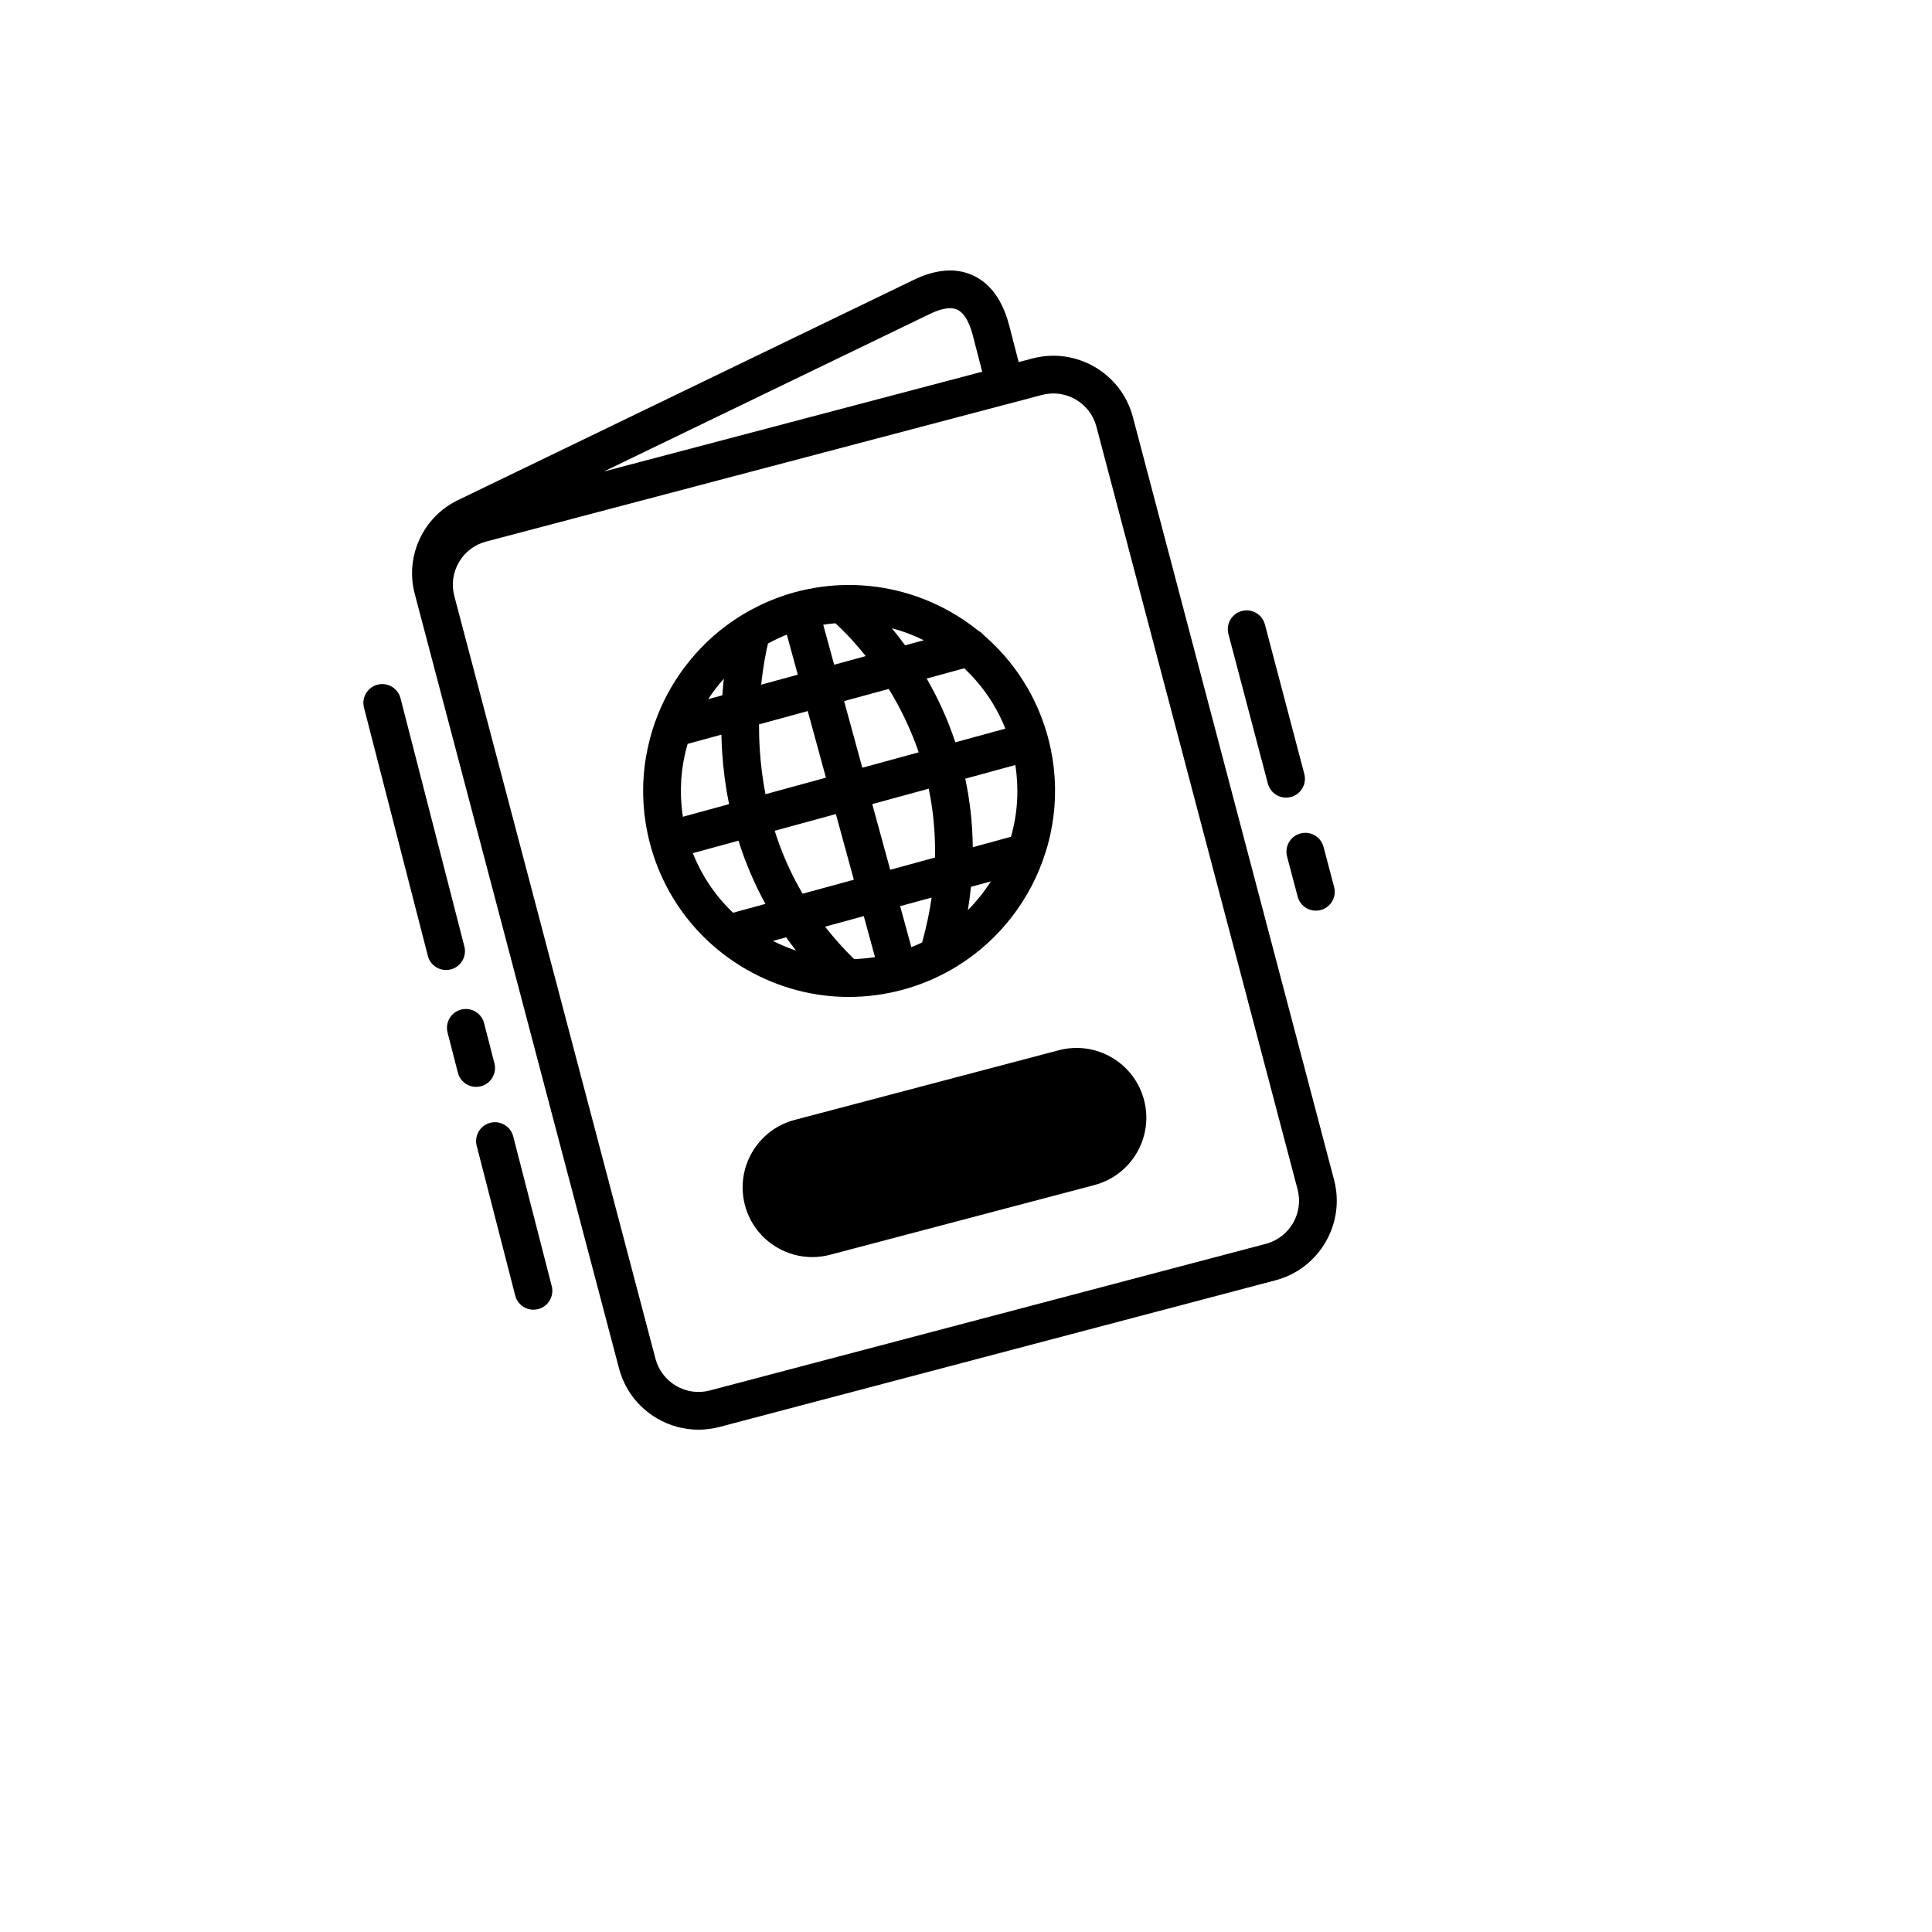
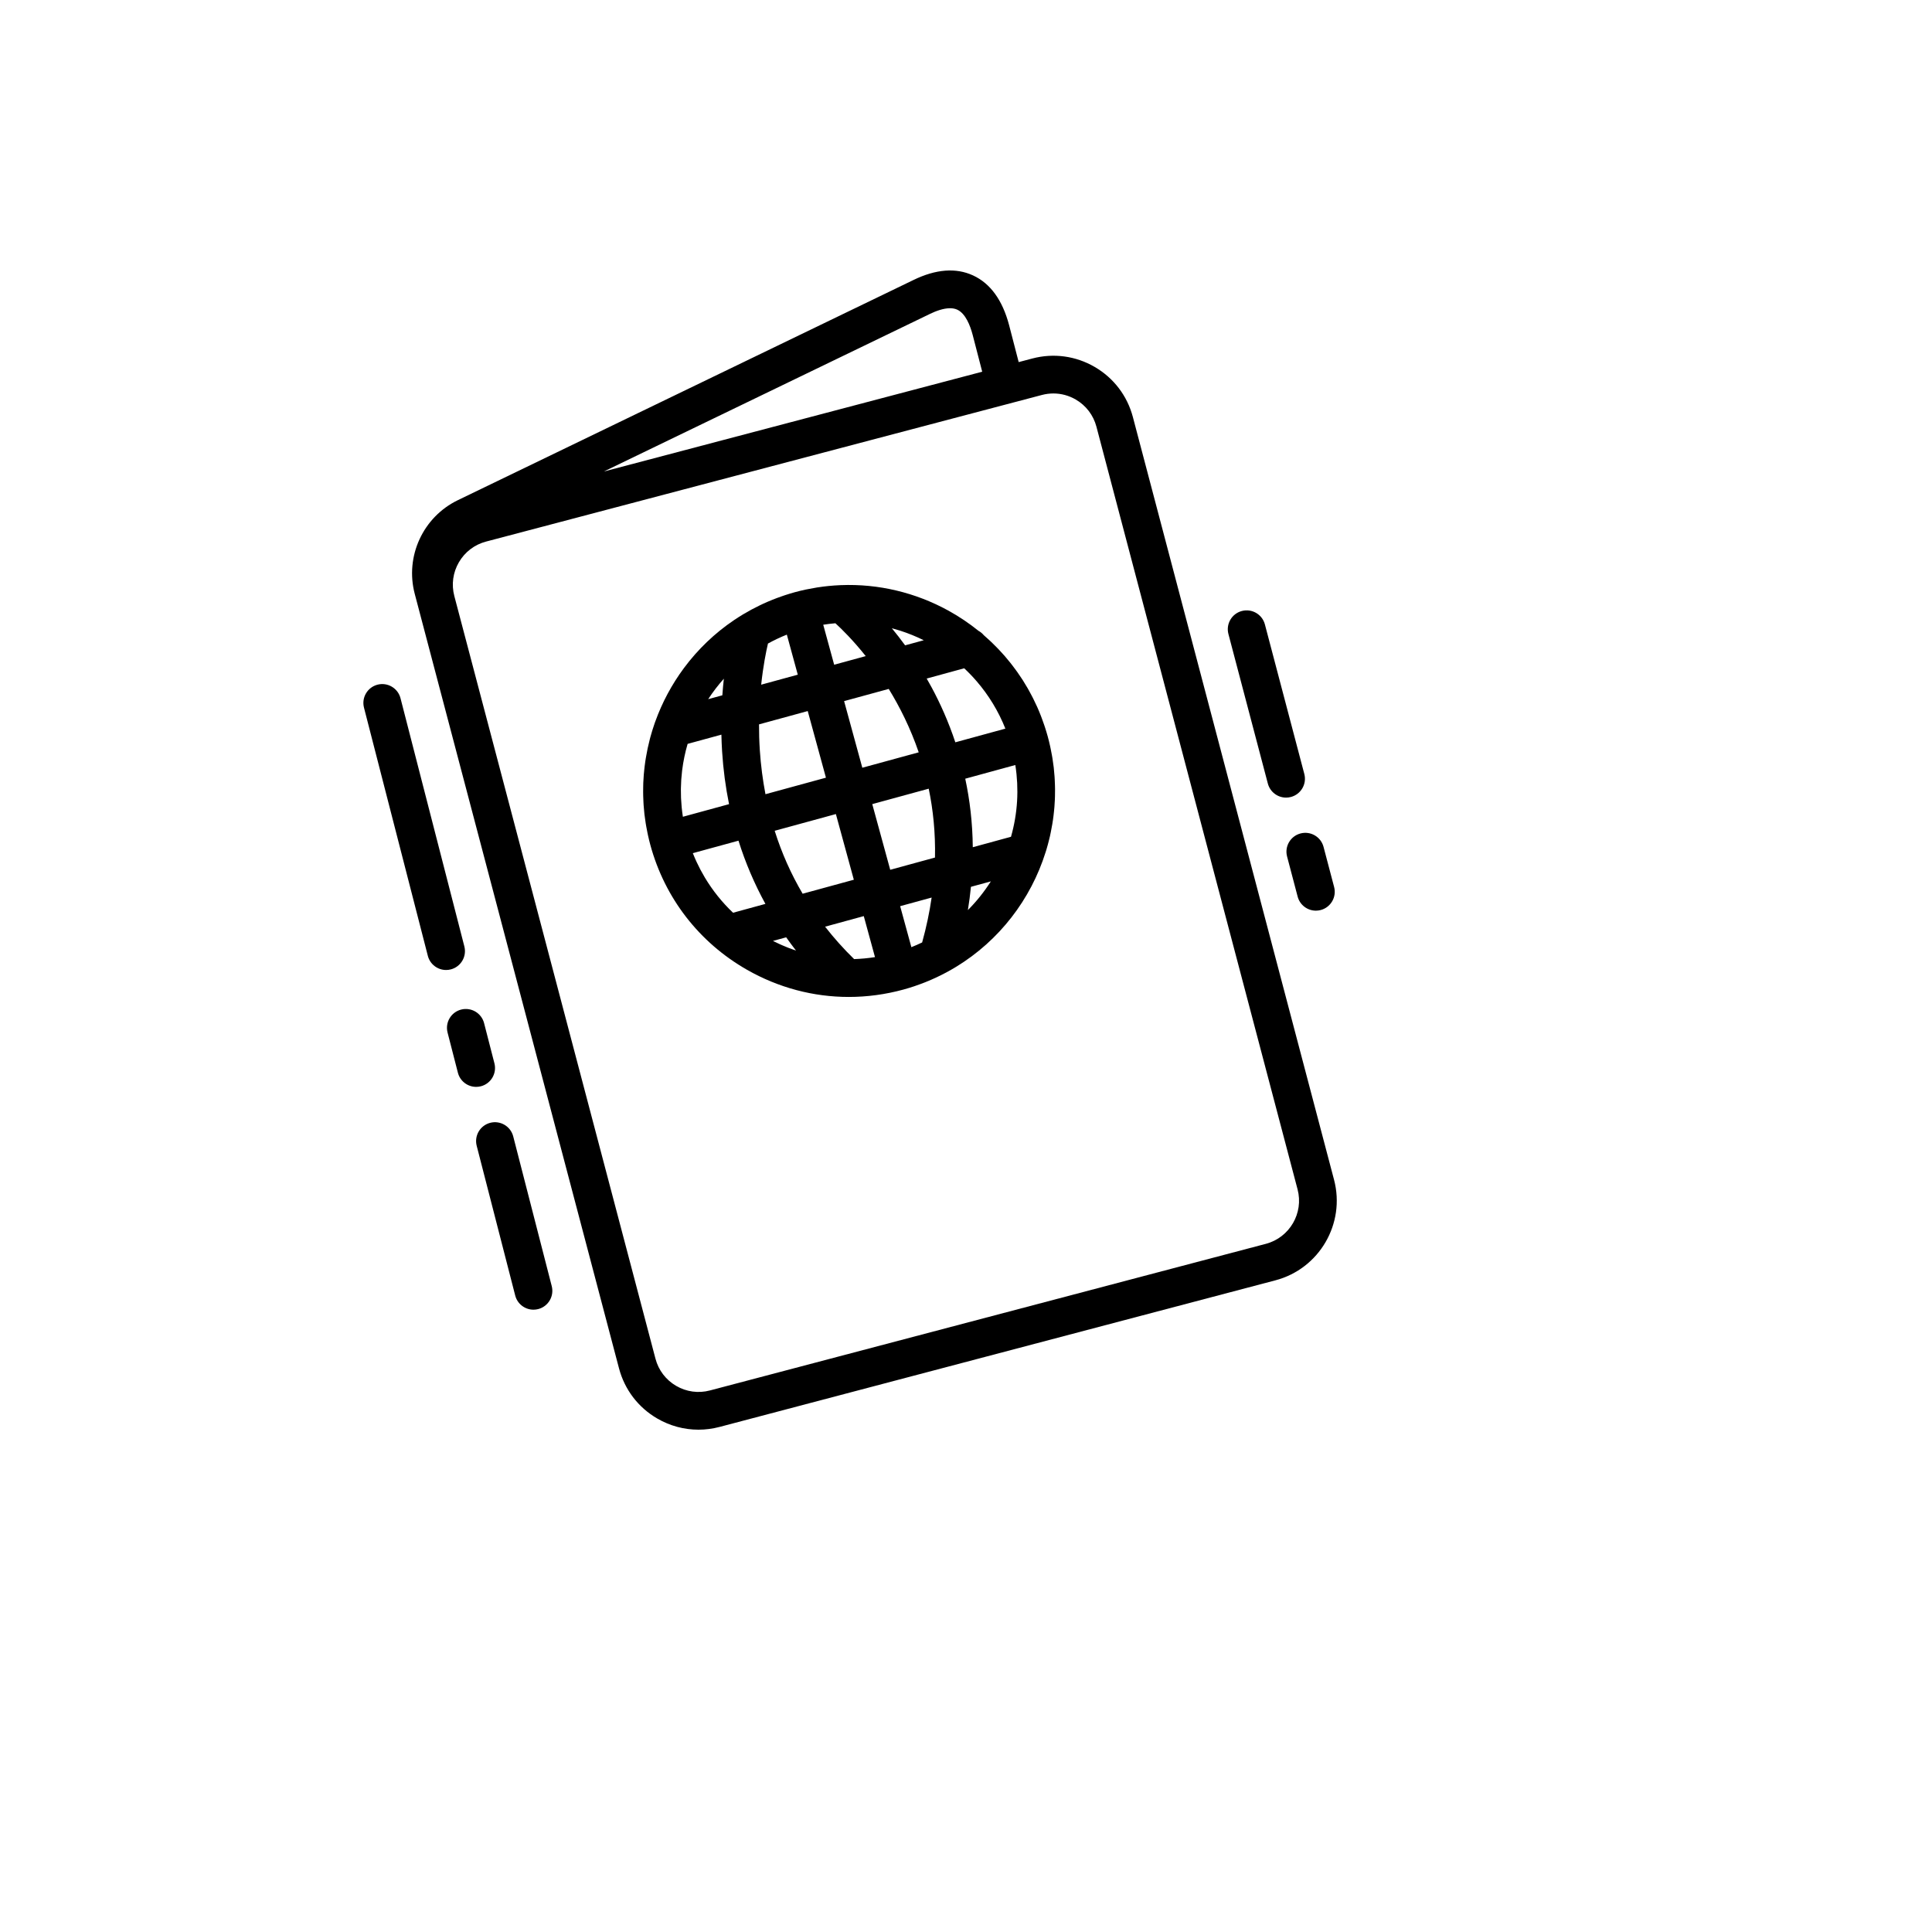
<svg xmlns="http://www.w3.org/2000/svg" version="1.1" width="100%" height="100%" id="svgWorkerArea" viewBox="-25 -25 625 625" style="background: white;">
  <defs id="defsdoc">
    <pattern id="patternBool" x="0" y="0" width="10" height="10" patternUnits="userSpaceOnUse" patternTransform="rotate(35)">
      <circle cx="5" cy="5" r="4" style="stroke: none;fill: #ff000070;" />
    </pattern>
  </defs>
  <g id="fileImp-306144136" class="cosito">
    <path id="pathImp-224751233" class="grouped" d="M406.562 356.648C406.562 356.648 341.49 109.926 341.49 109.926 339.677 103.05 335.294 97.291 329.149 93.712 323.005 90.132 315.831 89.162 308.959 90.973 308.959 90.973 304.542 92.138 304.542 92.138 304.542 92.138 301.445 80.191 301.445 80.191 299.307 72.089 295.375 66.671 289.756 64.09 284.243 61.556 277.773 62.053 270.534 65.564 270.534 65.564 123.082 136.821 123.082 136.821 111.83 142.277 105.977 155.013 109.166 167.103 109.166 167.103 174.246 413.859 174.246 413.859 174.246 413.859 174.247 413.859 174.247 413.859 174.247 413.859 175.248 417.656 175.248 417.656 177.062 424.531 181.445 430.29 187.588 433.869 191.712 436.271 196.297 437.5 200.945 437.5 203.224 437.5 205.517 437.204 207.78 436.609 207.78 436.609 387.61 389.18 387.61 389.18 401.804 385.435 410.307 370.841 406.562 356.648 406.562 356.648 406.562 356.648 406.562 356.648M275.851 76.544C277.742 75.629 280.169 74.714 282.329 74.714 283.162 74.714 283.957 74.85 284.664 75.176 287.336 76.402 288.85 80.273 289.651 83.313 289.651 83.313 292.744 95.249 292.744 95.249 292.744 95.249 209.125 117.303 209.125 117.303 209.125 117.303 170.347 127.53 170.347 127.53 170.347 127.53 275.851 76.544 275.851 76.544 275.851 76.544 275.851 76.544 275.851 76.544M384.498 377.381C384.498 377.381 204.668 424.809 204.668 424.809 200.944 425.794 197.06 425.265 193.731 423.326 190.403 421.387 188.028 418.267 187.046 414.542 187.046 414.542 186.046 410.746 186.046 410.746 186.046 410.746 121.975 167.821 121.975 167.821 120.992 164.095 121.518 160.211 123.459 156.882 125.398 153.554 128.518 151.179 132.242 150.197 132.242 150.197 312.071 102.769 312.071 102.769 313.296 102.445 314.538 102.285 315.774 102.285 318.291 102.285 320.774 102.951 323.009 104.253 326.337 106.191 328.712 109.312 329.694 113.036 329.694 113.037 394.764 359.758 394.764 359.758 396.793 367.447 392.187 375.353 384.498 377.381 384.498 377.381 384.498 377.381 384.498 377.381" />
    <path id="pathImp-584530339" class="grouped" d="M249.578 297.51C255.474 297.51 261.409 296.72 267.251 295.123 268.437 294.8 269.604 294.439 270.757 294.056 270.949 293.991 271.137 293.917 271.329 293.851 272.317 293.512 273.295 293.155 274.259 292.773 274.369 292.73 274.477 292.681 274.587 292.638 275.642 292.213 276.681 291.764 277.704 291.29 277.726 291.279 277.75 291.269 277.772 291.258 280.018 290.215 282.184 289.054 284.268 287.786 284.272 287.783 284.278 287.78 284.282 287.777 298.262 279.272 308.464 265.95 313.253 250.676 313.339 250.407 313.425 250.14 313.506 249.87 313.674 249.31 313.832 248.746 313.986 248.181 314.08 247.832 314.171 247.484 314.26 247.133 314.397 246.59 314.535 246.049 314.659 245.502 314.755 245.077 314.839 244.65 314.928 244.222 315.1 243.39 315.256 242.554 315.397 241.714 315.478 241.228 315.56 240.742 315.631 240.253 315.698 239.786 315.758 239.32 315.815 238.852 315.877 238.335 315.934 237.816 315.984 237.298 316.027 236.865 316.072 236.434 316.106 235.999 316.17 235.19 316.219 234.38 316.252 233.568 316.267 233.21 316.274 232.851 316.283 232.492 316.302 231.775 316.311 231.056 316.305 230.336 316.303 229.964 316.293 229.593 316.284 229.221 316.268 228.566 316.242 227.91 316.207 227.252 316.188 226.909 316.172 226.565 316.148 226.221 316.081 225.251 315.998 224.279 315.887 223.305 315.874 223.205 315.858 223.104 315.846 223.005 315.739 222.104 315.61 221.204 315.466 220.303 315.415 219.99 315.358 219.679 315.303 219.366 315.175 218.638 315.034 217.913 314.882 217.185 314.819 216.884 314.757 216.582 314.69 216.281 314.466 215.283 314.225 214.283 313.953 213.285 313.681 212.29 313.38 211.308 313.066 210.336 312.972 210.046 312.873 209.76 312.776 209.472 312.535 208.758 312.282 208.052 312.019 207.35 311.913 207.068 311.809 206.786 311.699 206.505 311.334 205.573 310.955 204.648 310.55 203.74 310.521 203.673 310.488 203.608 310.457 203.542 310.077 202.697 309.681 201.866 309.269 201.043 309.125 200.755 308.977 200.47 308.828 200.185 308.506 199.562 308.172 198.946 307.831 198.334 307.675 198.055 307.522 197.777 307.362 197.501 306.882 196.671 306.389 195.849 305.876 195.045 305.788 194.908 305.694 194.775 305.606 194.64 305.165 193.958 304.712 193.288 304.246 192.625 304.043 192.337 303.837 192.052 303.628 191.767 303.25 191.245 302.863 190.73 302.469 190.22 302.257 189.943 302.046 189.667 301.829 189.394 301.259 188.681 300.681 187.978 300.085 187.291 299.918 187.099 299.744 186.914 299.575 186.723 299.102 186.189 298.622 185.662 298.133 185.145 297.87 184.868 297.605 184.597 297.338 184.325 296.916 183.893 296.488 183.469 296.054 183.051 295.787 182.793 295.523 182.534 295.252 182.28 294.597 181.667 293.933 181.065 293.254 180.48 292.767 179.903 292.186 179.422 291.533 179.063 290.774 178.452 290.003 177.859 289.219 177.281 289.191 177.262 289.163 177.242 289.137 177.222 288.367 176.657 287.586 176.11 286.794 175.579 286.755 175.553 286.716 175.526 286.677 175.5 285.885 174.971 285.083 174.461 284.269 173.966 284.237 173.946 284.204 173.927 284.172 173.908 283.344 173.406 282.505 172.922 281.657 172.457 281.653 172.455 281.649 172.453 281.646 172.451 271.216 166.74 259.268 163.796 246.989 164.293 246.988 164.293 246.988 164.293 246.987 164.293 246.935 164.296 246.885 164.299 246.835 164.299 245.566 164.354 244.292 164.441 243.016 164.571 243.002 164.572 242.987 164.573 242.972 164.574 241.85 164.688 240.727 164.831 239.602 165.005 239.498 165.021 239.394 165.032 239.289 165.049 238.262 165.213 237.235 165.404 236.207 165.617 236.022 165.654 235.838 165.683 235.653 165.723 234.471 165.978 233.292 166.262 232.112 166.583 231.144 166.848 230.19 167.141 229.245 167.446 228.948 167.542 228.654 167.64 228.36 167.738 227.666 167.974 226.98 168.218 226.299 168.474 225.839 168.646 225.382 168.824 224.928 169.006 224.342 169.242 223.758 169.479 223.181 169.73 222.66 169.956 222.144 170.192 221.63 170.43 221.384 170.545 221.14 170.662 220.895 170.78 219.002 171.686 217.167 172.674 215.39 173.74 215.39 173.74 215.39 173.74 215.39 173.74 215.356 173.758 215.326 173.781 215.293 173.799 214.353 174.366 213.431 174.954 212.525 175.563 212.511 175.573 212.497 175.582 212.483 175.591 206.181 179.842 200.727 185.099 196.282 191.08 196.266 191.101 196.25 191.123 196.234 191.142 192.315 196.429 189.187 202.269 186.964 208.471 186.907 208.614 186.849 208.755 186.805 208.904 186.805 208.905 186.804 208.906 186.804 208.907 186.584 209.534 186.379 210.167 186.179 210.802 186.1 211.048 186.022 211.294 185.946 211.543 185.759 212.157 185.579 212.771 185.41 213.391 185.343 213.635 185.281 213.88 185.217 214.125 184.704 216.093 184.278 218.085 183.946 220.102 183.885 220.47 183.823 220.837 183.769 221.207 183.689 221.75 183.615 222.293 183.548 222.84 183.494 223.268 183.451 223.697 183.407 224.127 183.354 224.636 183.298 225.145 183.258 225.656 183.189 226.518 183.137 227.384 183.101 228.253 183.085 228.671 183.082 229.091 183.074 229.511 183.062 230.082 183.054 230.654 183.056 231.225 183.059 231.654 183.066 232.081 183.076 232.509 183.091 233.119 183.117 233.73 183.148 234.342 183.167 234.715 183.184 235.085 183.209 235.458 183.275 236.415 183.359 237.372 183.466 238.331 183.491 238.544 183.525 238.758 183.552 238.97 183.649 239.765 183.76 240.558 183.888 241.354 183.941 241.687 184.001 242.022 184.059 242.356 184.184 243.068 184.321 243.779 184.471 244.492 184.536 244.802 184.599 245.112 184.668 245.42 184.893 246.42 185.134 247.421 185.406 248.419 190.098 265.586 201.196 279.898 216.653 288.72 226.857 294.541 238.147 297.51 249.578 297.51 249.578 297.51 249.578 297.51 249.578 297.51M232.508 282.516C231.758 282.265 231.013 281.991 230.272 281.707 230.032 281.613 229.793 281.516 229.554 281.421 229.031 281.212 228.512 280.994 227.994 280.768 227.744 280.658 227.492 280.551 227.244 280.437 226.615 280.151 225.989 279.853 225.369 279.542 225.266 279.49 225.159 279.443 225.055 279.389 225.055 279.389 229.328 278.222 229.328 278.222 230.355 279.674 231.411 281.108 232.51 282.517 232.508 282.516 232.508 282.516 232.508 282.516 232.508 282.516 232.508 282.516 232.508 282.516M225.609 243.758C225.609 243.758 245.407 238.348 245.407 238.348 245.407 238.348 251.214 259.592 251.214 259.592 251.214 259.592 234.654 264.118 234.654 264.118 230.892 257.73 227.87 250.941 225.609 243.758 225.609 243.758 225.609 243.758 225.609 243.758M258.051 284.627C256.982 284.796 255.913 284.928 254.842 285.033 254.739 285.042 254.636 285.051 254.534 285.061 253.458 285.16 252.381 285.231 251.306 285.267 247.892 281.933 244.769 278.432 241.917 274.78 241.917 274.78 254.431 271.36 254.431 271.36 254.431 271.36 258.058 284.627 258.058 284.627 258.056 284.627 258.054 284.627 258.051 284.627 258.051 284.627 258.051 284.627 258.051 284.627M273.31 279.886C273.309 279.886 273.309 279.886 273.308 279.886 272.168 280.431 271.009 280.941 269.827 281.409 269.827 281.409 266.2 268.144 266.2 268.144 266.2 268.144 276.383 265.36 276.383 265.36 275.704 270.044 274.702 274.883 273.31 279.886 273.31 279.886 273.31 279.886 273.31 279.886M277.467 252.416C277.467 252.416 262.985 256.374 262.985 256.374 262.985 256.374 257.177 235.13 257.177 235.13 257.177 235.13 275.438 230.139 275.438 230.139 276.866 236.986 277.637 244.425 277.467 252.416 277.467 252.416 277.467 252.416 277.467 252.416M288.108 269.411C288.108 269.411 288.108 269.411 288.108 269.411 288.528 266.856 288.851 264.35 289.1 261.885 289.1 261.885 295.54 260.125 295.54 260.125 293.379 263.51 290.895 266.625 288.108 269.411 288.108 269.411 288.108 269.411 288.108 269.411M303.456 222.48C303.606 223.434 303.729 224.388 303.828 225.343 303.834 225.403 303.839 225.463 303.846 225.522 303.936 226.429 304.005 227.334 304.05 228.24 304.054 228.313 304.058 228.386 304.06 228.46 304.103 229.368 304.122 230.275 304.117 231.182 304.116 231.236 304.117 231.29 304.116 231.345 304.109 232.297 304.078 233.247 304.021 234.194 304.021 234.195 304.021 234.196 304.021 234.197 303.784 238.085 303.127 241.936 302.057 245.695 302.057 245.695 289.696 249.074 289.696 249.073 289.619 241.104 288.712 233.699 287.257 226.909 287.257 226.909 303.456 222.48 303.456 222.48 303.456 222.48 303.456 222.48 303.456 222.48M286.919 191.19C288.339 192.519 289.689 193.925 290.966 195.407 290.977 195.42 290.987 195.432 290.998 195.444 292.909 197.667 294.65 200.057 296.197 202.601 296.198 202.604 296.201 202.607 296.203 202.611 297.753 205.161 299.106 207.867 300.237 210.711 300.237 210.712 300.237 210.712 300.237 210.712 300.237 210.712 284.051 215.136 284.051 215.136 281.807 208.391 279.114 202.44 276.378 197.363 275.852 196.388 275.319 195.442 274.782 194.51 274.782 194.51 286.919 191.19 286.919 191.19 286.919 191.19 286.919 191.19 286.919 191.19M263.51 178.234C264.389 178.466 265.259 178.721 266.122 178.997 266.148 179.006 266.176 179.014 266.202 179.022 268.823 179.863 271.374 180.897 273.83 182.117 273.831 182.117 273.833 182.117 273.834 182.118 273.834 182.118 267.803 183.767 267.803 183.767 266.339 181.76 264.897 179.916 263.51 178.234 263.51 178.234 263.51 178.234 263.51 178.234 263.51 178.234 263.51 178.234 263.51 178.234M272.202 218.375C272.202 218.375 253.959 223.361 253.959 223.361 253.959 223.361 248.067 201.81 248.067 201.81 248.067 201.81 262.503 197.864 262.503 197.864 266.07 203.665 269.514 210.522 272.202 218.375 272.202 218.375 272.202 218.375 272.202 218.375M241.318 177.098C242.613 176.895 243.907 176.737 245.197 176.629 245.216 176.627 245.233 176.624 245.252 176.623 247.284 178.48 250.931 182.061 255.062 187.249 255.062 187.249 244.853 190.04 244.853 190.04 244.853 190.04 241.315 177.099 241.315 177.099 241.315 177.099 241.317 177.098 241.318 177.098 241.318 177.098 241.318 177.098 241.318 177.098M223.435 183.185C223.435 183.184 223.437 183.183 223.439 183.183 224.375 182.668 225.331 182.181 226.302 181.718 226.382 181.681 226.459 181.643 226.538 181.606 227.519 181.145 228.516 180.708 229.534 180.303 229.536 180.303 229.538 180.301 229.54 180.3 229.54 180.3 233.082 193.257 233.082 193.257 233.082 193.257 221.241 196.494 221.241 196.494 221.886 190.418 222.831 185.767 223.435 183.185 223.435 183.185 223.435 183.185 223.435 183.185M236.3 205.026C236.3 205.026 242.19 226.577 242.19 226.577 242.19 226.577 222.627 231.925 222.627 231.925 221.746 227.33 221.128 222.604 220.804 217.735 220.61 214.823 220.534 212.017 220.543 209.334 220.543 209.334 236.3 205.026 236.3 205.026 236.3 205.026 236.3 205.026 236.3 205.026M209.164 194.561C208.977 196.252 208.811 198.043 208.679 199.928 208.679 199.928 204.101 201.18 204.101 201.179 205.615 198.851 207.309 196.641 209.164 194.561 209.164 194.561 209.164 194.561 209.164 194.561M195.912 239.224C195.76 238.251 195.637 237.278 195.539 236.306 195.528 236.201 195.521 236.097 195.511 235.993 195.428 235.122 195.366 234.253 195.326 233.385 195.319 233.233 195.313 233.082 195.308 232.93 195.276 232.105 195.263 231.285 195.269 230.464 195.27 230.293 195.272 230.122 195.274 229.952 195.289 229.142 195.321 228.335 195.371 227.531 195.381 227.365 195.389 227.2 195.4 227.034 195.459 226.199 195.539 225.369 195.637 224.541 195.652 224.417 195.662 224.293 195.678 224.17 196.04 221.271 196.632 218.422 197.444 215.645 197.444 215.645 197.444 215.645 197.444 215.645 197.444 215.645 208.371 212.658 208.371 212.658 208.411 214.419 208.483 216.219 208.598 218.063 208.965 223.898 209.722 229.597 210.845 235.142 210.845 235.142 195.913 239.224 195.913 239.224 195.913 239.226 195.913 239.225 195.912 239.224 195.912 239.224 195.912 239.224 195.912 239.224M203.066 258.962C203.039 258.917 203.012 258.872 202.987 258.828 202.521 258.049 202.075 257.256 201.648 256.452 201.615 256.388 201.581 256.323 201.546 256.259 201.124 255.455 200.722 254.639 200.339 253.813 200.315 253.759 200.289 253.706 200.265 253.652 199.864 252.779 199.484 251.895 199.128 250.997 199.128 250.997 213.899 246.959 213.899 246.959 216.138 254.105 219.063 260.929 222.608 267.409 222.608 267.409 212.142 270.27 212.142 270.27 208.615 266.922 205.568 263.123 203.066 258.962 203.066 258.962 203.066 258.962 203.066 258.962" />
-     <path id="pathImp-264403097" class="grouped" d="M317.525 314.75C317.525 314.75 232.043 337.295 232.043 337.295 220.018 340.467 212.815 352.831 215.986 364.856 217.522 370.68 221.236 375.56 226.44 378.592 229.934 380.628 233.818 381.667 237.756 381.667 239.685 381.667 241.629 381.417 243.545 380.913 243.545 380.913 329.026 358.367 329.026 358.367 334.852 356.831 339.731 353.118 342.763 347.913 345.795 342.708 346.621 336.633 345.084 330.807 341.913 318.783 329.55 311.584 317.525 314.75 317.525 314.75 317.525 314.75 317.525 314.75" />
    <path id="pathImp-31122305" class="grouped" d="M125.22 281.171C125.22 281.171 104.565 200.877 104.565 200.877 103.725 197.613 100.392 195.649 97.135 196.489 93.874 197.329 91.909 200.654 92.748 203.918 92.748 203.918 113.403 284.213 113.403 284.213 114.112 286.965 116.59 288.793 119.307 288.793 119.811 288.793 120.322 288.732 120.832 288.601 124.095 287.76 126.059 284.435 125.22 281.171 125.22 281.171 125.22 281.171 125.22 281.171" />
    <path id="pathImp-927289922" class="grouped" d="M130.558 326.41C133.82 325.571 135.785 322.246 134.946 318.981 134.946 318.981 131.602 305.985 131.602 305.985 130.761 302.722 127.434 300.759 124.173 301.598 120.912 302.437 118.946 305.762 119.786 309.026 119.786 309.026 123.129 322.023 123.129 322.023 123.837 324.776 126.315 326.604 129.032 326.604 129.536 326.604 130.047 326.541 130.558 326.41 130.558 326.41 130.558 326.41 130.558 326.41" />
    <path id="pathImp-8802522" class="grouped" d="M141.025 342.615C140.184 339.352 136.853 337.39 133.596 338.227 130.333 339.068 128.369 342.392 129.208 345.657 129.208 345.657 141.671 394.102 141.671 394.102 142.38 396.854 144.858 398.683 147.575 398.683 148.079 398.683 148.589 398.621 149.1 398.49 152.362 397.649 154.327 394.325 153.488 391.061 153.488 391.061 141.025 342.615 141.025 342.615 141.025 342.615 141.025 342.615 141.025 342.615" />
    <path id="pathImp-621430210" class="grouped" d="M391.368 252.075C391.368 252.075 394.788 265.053 394.788 265.053 395.511 267.789 397.98 269.599 400.683 269.599 401.197 269.599 401.721 269.534 402.242 269.397 405.499 268.537 407.445 265.199 406.587 261.942 406.587 261.942 403.166 248.965 403.166 248.965 402.307 245.708 398.971 243.763 395.713 244.621 392.454 245.48 390.509 248.817 391.368 252.075 391.368 252.075 391.368 252.075 391.368 252.075" />
    <path id="pathImp-964365174" class="grouped" d="M385.146 228.48C385.868 231.216 388.337 233.026 391.041 233.026 391.555 233.026 392.078 232.961 392.6 232.823 395.857 231.964 397.803 228.627 396.943 225.37 396.943 225.37 384.192 176.999 384.192 176.999 383.332 173.742 379.993 171.801 376.738 172.655 373.479 173.514 371.534 176.852 372.393 180.108 372.393 180.108 385.146 228.48 385.146 228.48 385.146 228.48 385.146 228.48 385.146 228.48" />
  </g>
</svg>